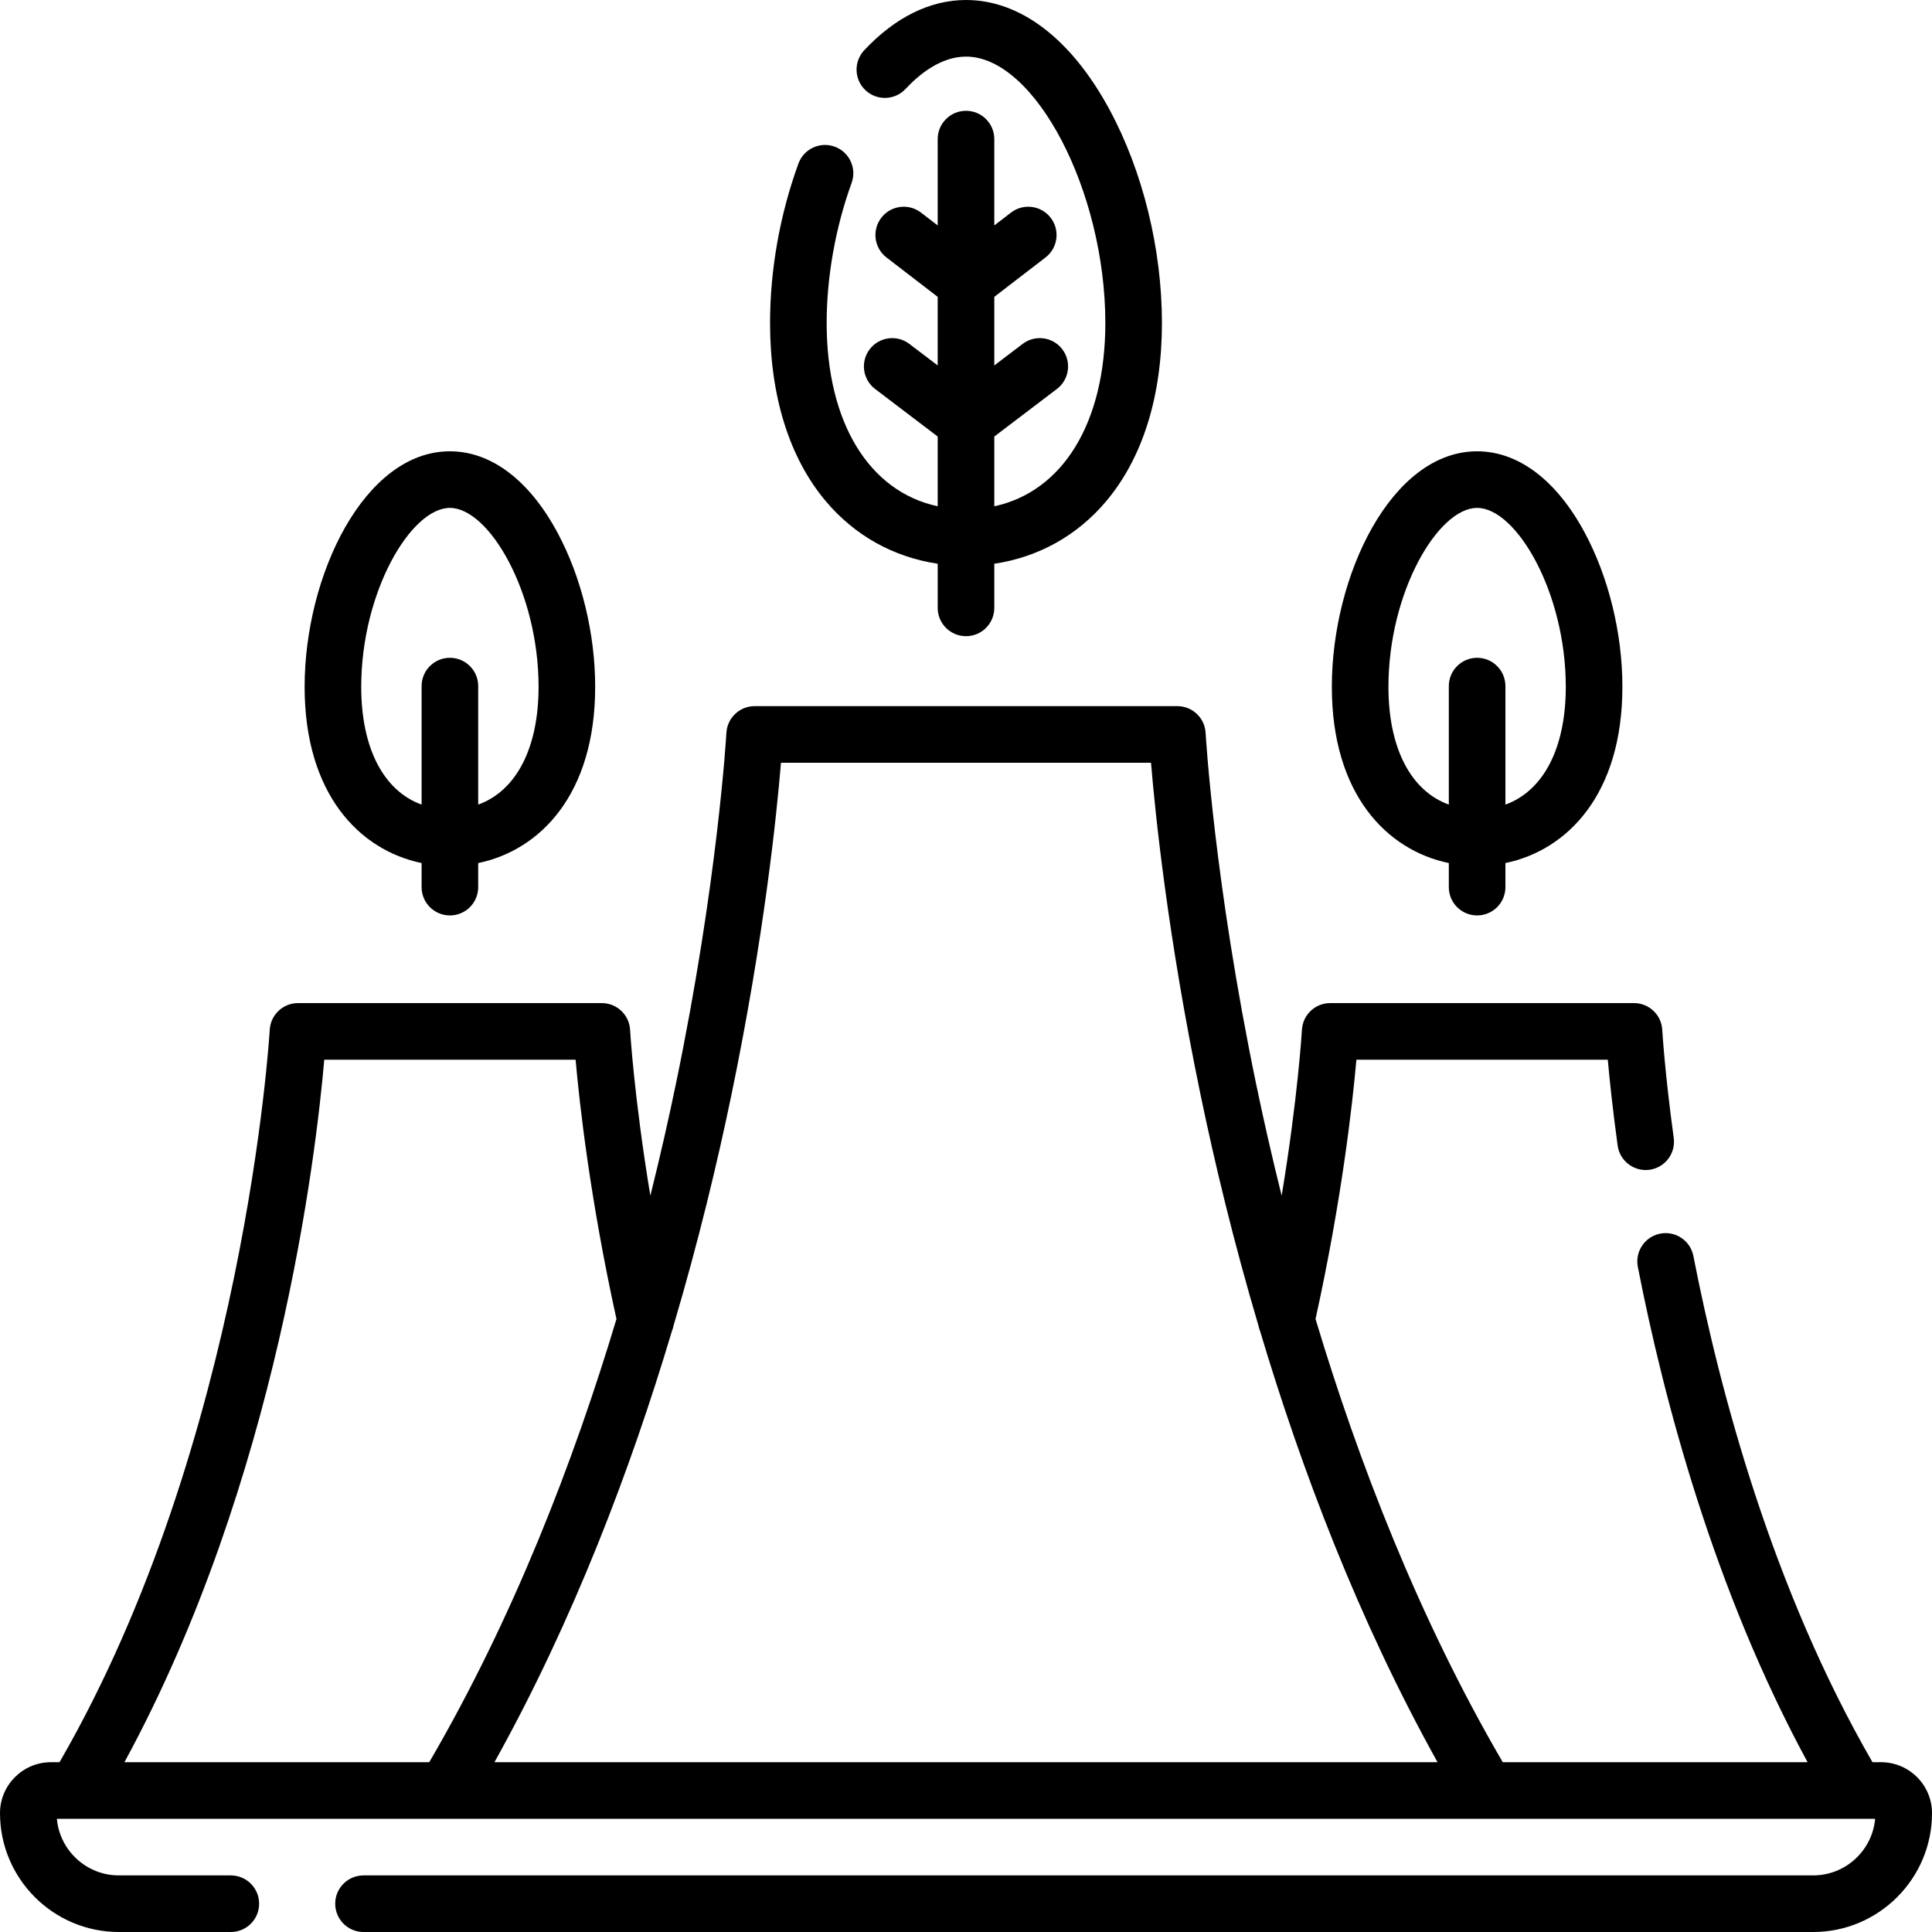
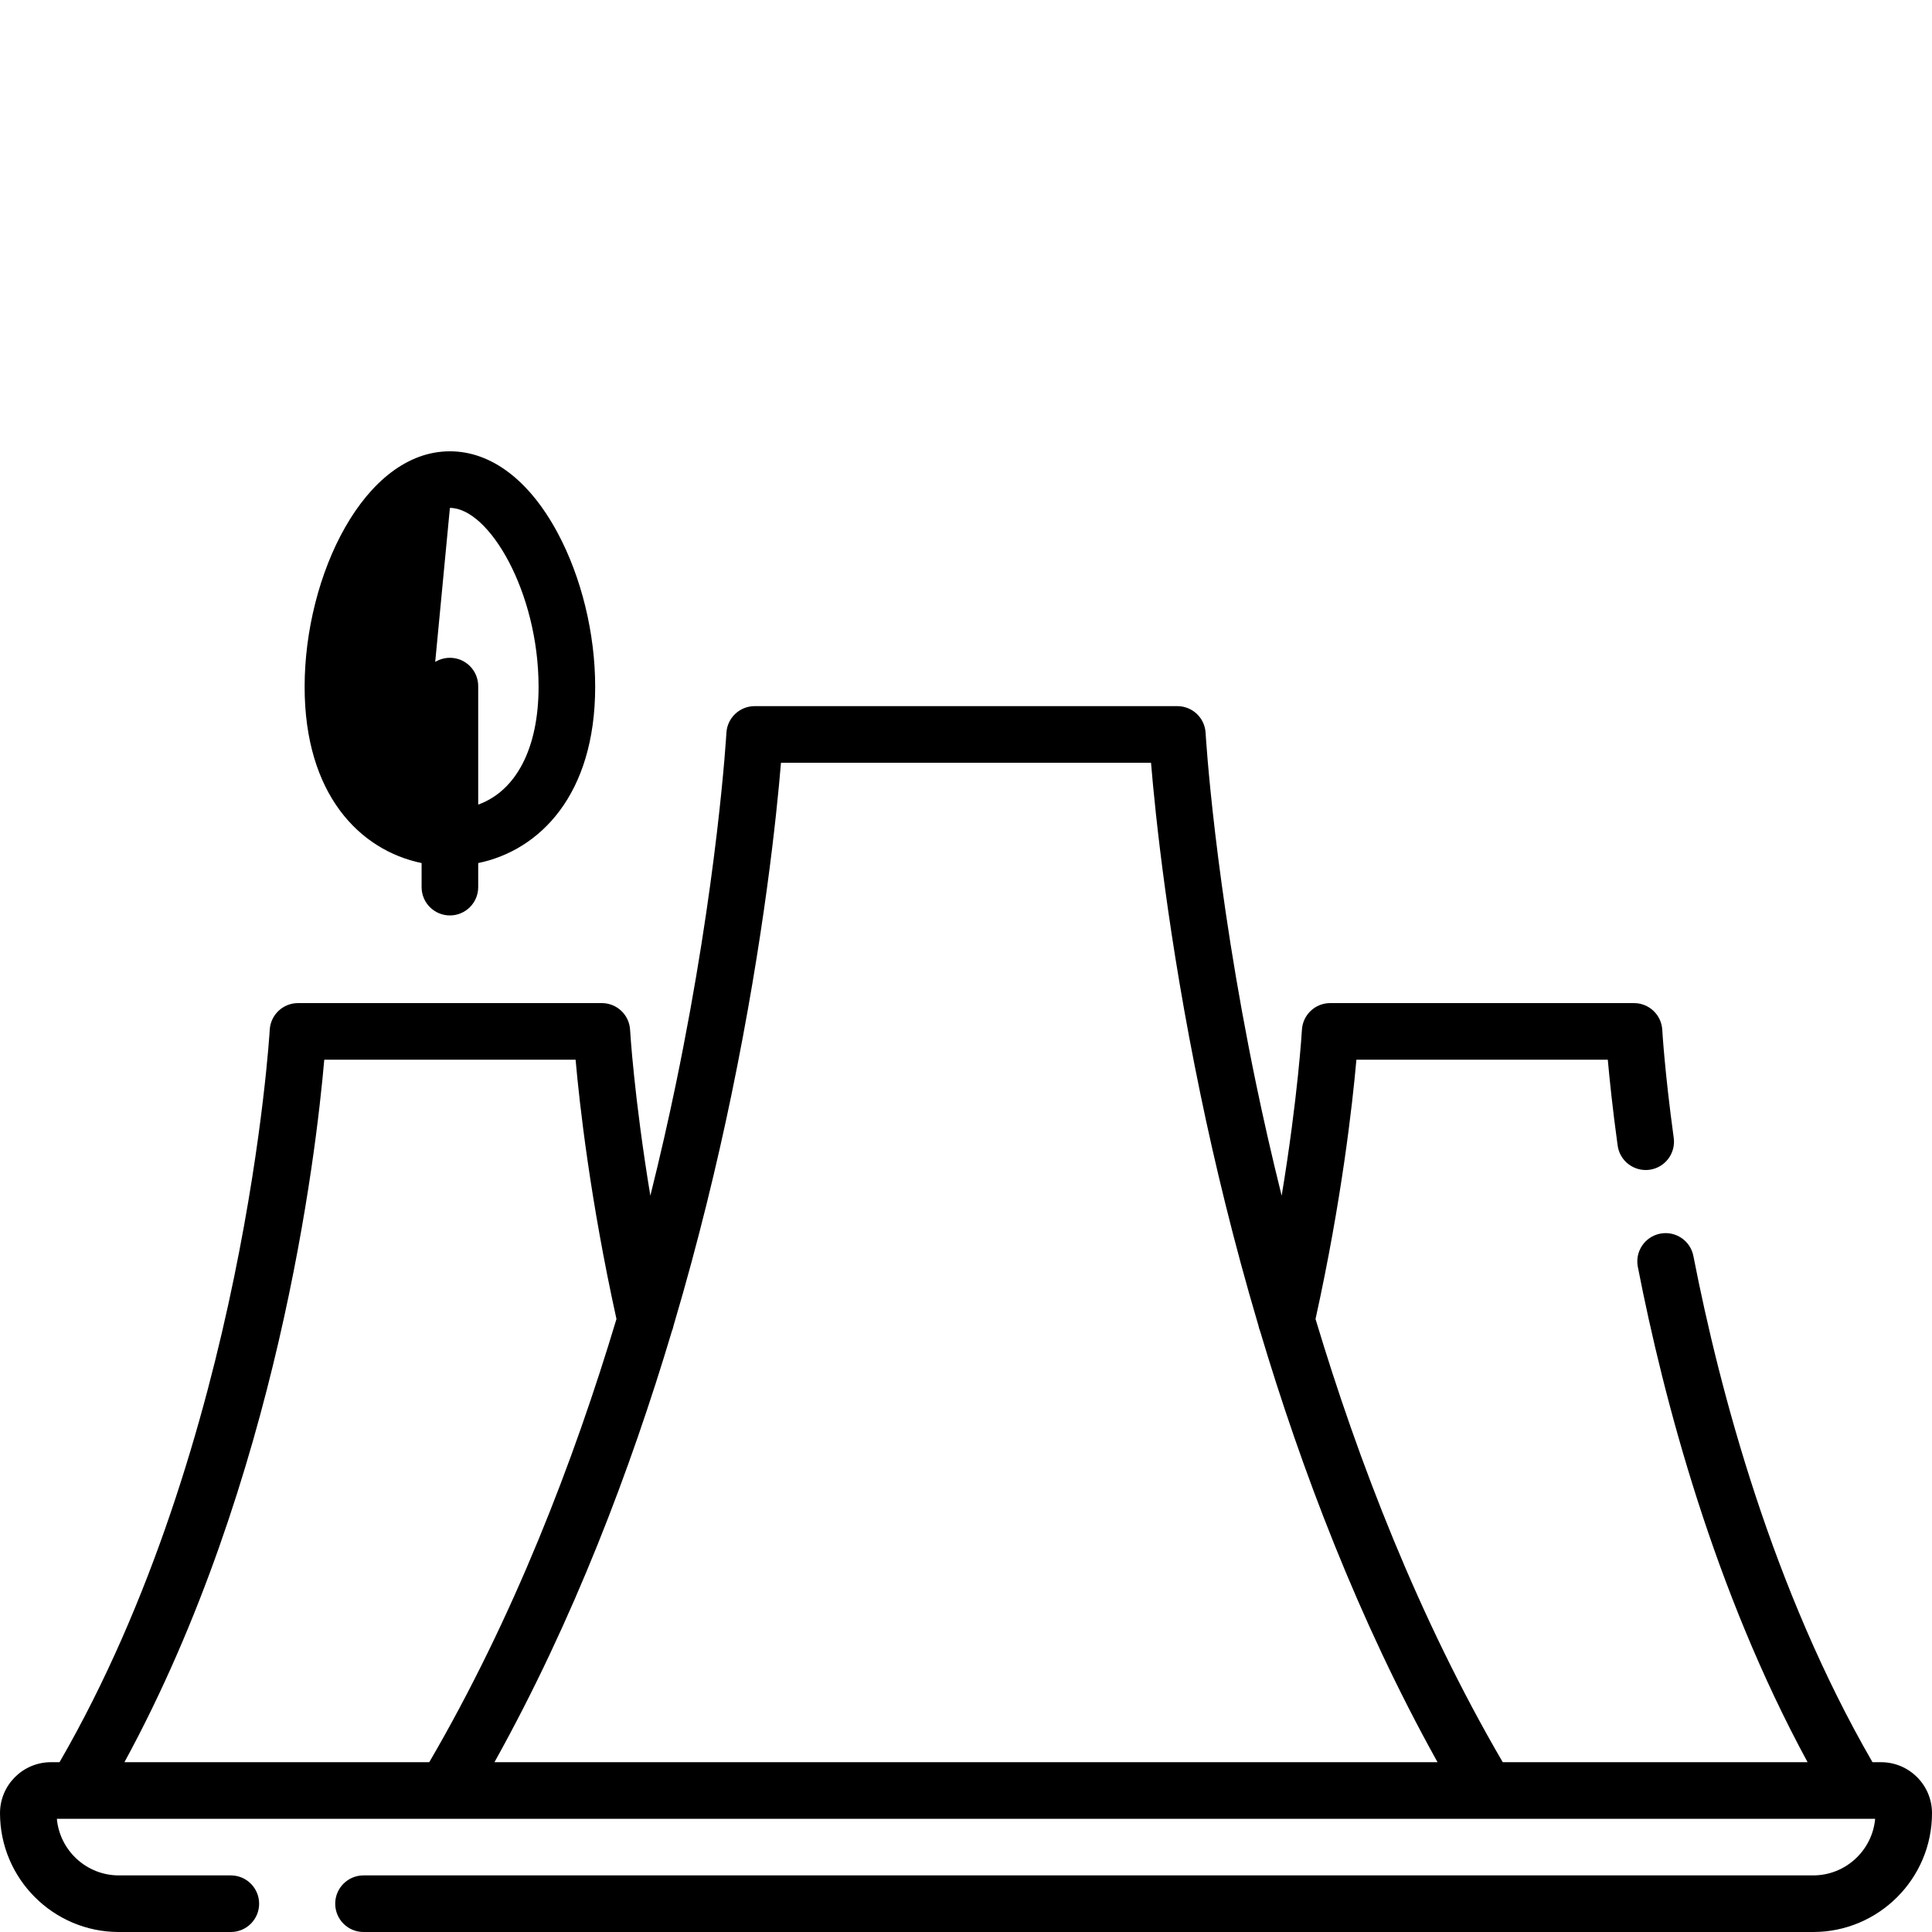
<svg xmlns="http://www.w3.org/2000/svg" id="Capa_1" height="512" viewBox="0 0 512 512" width="512">
  <g>
    <g>
-       <path d="m248.5 149.395v11.699c0 4.143 3.358 7.5 7.5 7.5 4.143 0 7.5-3.357 7.5-7.5v-11.699c11.634-1.719 21.978-7.445 29.653-16.568 9.664-11.487 14.772-27.82 14.772-47.231 0-19.612-5.071-40.239-13.915-56.591-10.114-18.704-23.614-29.005-38.01-29.005-9.51 0-18.841 4.61-26.982 13.332-2.827 3.028-2.663 7.774.365 10.601 3.027 2.826 7.773 2.663 10.6-.364 3.648-3.91 9.389-8.569 16.017-8.569 18.29 0 36.926 35.628 36.926 70.596 0 26.49-11.319 44.688-29.426 48.571v-18.482l16.59-12.607c3.298-2.507 3.939-7.212 1.434-10.51-2.506-3.297-7.211-3.939-10.51-1.434l-7.514 5.71v-18.175l13.572-10.441c3.283-2.525 3.896-7.234 1.371-10.518-2.524-3.281-7.232-3.898-10.518-1.371l-4.426 3.405v-22.881c0-4.143-3.357-7.5-7.5-7.5-4.142 0-7.5 3.357-7.5 7.5v22.882l-4.427-3.405c-3.282-2.525-7.992-1.911-10.518 1.371-2.525 3.283-1.911 7.992 1.372 10.518l13.572 10.44v18.175l-7.514-5.71c-3.299-2.505-8.003-1.864-10.509 1.434s-1.865 8.003 1.433 10.51l16.59 12.607v18.482c-18.106-3.883-29.426-22.081-29.426-48.571 0-12.205 2.349-25.388 6.614-37.12 1.415-3.893-.594-8.196-4.486-9.611-3.892-1.414-8.196.593-9.611 4.486-4.917 13.527-7.517 28.135-7.517 42.245 0 19.411 5.108 35.744 14.773 47.231 7.678 9.123 18.021 14.849 29.655 16.568z" />
-       <path d="m111.728 228.721v6.379c0 4.143 3.358 7.5 7.5 7.5s7.5-3.357 7.5-7.5v-6.379c16.4-3.396 31-18.208 31-46.708 0-14.141-3.634-29.022-9.971-40.83-7.47-13.918-17.602-21.583-28.529-21.583-22.688 0-38.5 32.893-38.5 62.413 0 28.499 14.6 43.312 31 46.708zm7.5-94.121c10.359 0 23.5 22.323 23.5 47.413 0 16.305-5.965 27.582-16 31.216v-31.405c0-4.143-3.358-7.5-7.5-7.5s-7.5 3.357-7.5 7.5v31.405c-10.035-3.634-16-14.911-16-31.216 0-25.09 13.141-47.413 23.5-47.413z" />
-       <path d="m383.951 228.721v6.379c0 4.143 3.357 7.5 7.5 7.5s7.5-3.357 7.5-7.5v-6.379c16.399-3.396 31-18.209 31-46.708 0-14.141-3.635-29.022-9.971-40.83-7.47-13.918-17.602-21.583-28.529-21.583-22.688 0-38.5 32.893-38.5 62.413 0 28.499 14.601 43.312 31 46.708zm7.5-94.121c10.358 0 23.5 22.323 23.5 47.413 0 16.305-5.965 27.582-16 31.216v-31.405c0-4.143-3.357-7.5-7.5-7.5s-7.5 3.357-7.5 7.5v31.405c-10.035-3.634-16-14.911-16-31.216 0-25.09 13.142-47.413 23.5-47.413z" />
+       <path d="m111.728 228.721v6.379c0 4.143 3.358 7.5 7.5 7.5s7.5-3.357 7.5-7.5v-6.379c16.4-3.396 31-18.208 31-46.708 0-14.141-3.634-29.022-9.971-40.83-7.47-13.918-17.602-21.583-28.529-21.583-22.688 0-38.5 32.893-38.5 62.413 0 28.499 14.6 43.312 31 46.708zm7.5-94.121c10.359 0 23.5 22.323 23.5 47.413 0 16.305-5.965 27.582-16 31.216v-31.405c0-4.143-3.358-7.5-7.5-7.5s-7.5 3.357-7.5 7.5v31.405z" />
      <path d="m498.5 467h-2.272c-26.475-45.792-40.406-97.994-47.462-134.146-.794-4.063-4.722-6.719-8.798-5.925-4.065.794-6.718 4.732-5.925 8.798 6.896 35.337 20.196 85.605 44.986 131.273h-80.786c-22.354-38.312-38.327-79.878-49.613-117.448 6.959-31.577 9.79-56.949 10.83-68.721h66.623c.459 5.158 1.264 12.944 2.611 22.758.564 4.104 4.355 6.964 8.451 6.41 4.104-.563 6.974-4.348 6.41-8.451-2.402-17.491-3.031-28.521-3.038-28.631-.221-3.975-3.508-7.086-7.488-7.086h-80.519c-3.98 0-7.268 3.111-7.488 7.086-.014.236-1.036 17.749-5.369 43.954-2.621-10.489-4.857-20.408-6.755-29.547-11.112-53.518-13.38-92.714-13.401-93.104-.22-3.975-3.508-7.086-7.488-7.086h-112.016c-3.981 0-7.268 3.111-7.489 7.086-.021.39-2.289 39.586-13.401 93.104-1.898 9.139-4.134 19.058-6.755 29.547-4.333-26.205-5.356-43.718-5.369-43.954-.221-3.975-3.508-7.086-7.489-7.086h-80.52c-3.98 0-7.268 3.111-7.489 7.086-.06 1.096-6.583 109.122-55.705 194.083h-2.276c-7.444 0-13.5 6.056-13.5 13.5 0 17.369 14.131 31.5 31.5 31.5h29.67c4.142 0 7.5-3.357 7.5-7.5s-3.358-7.5-7.5-7.5h-29.67c-8.593 0-15.672-6.602-16.433-15h481.865c-.76 8.398-7.84 15-16.433 15h-384.166c-4.142 0-7.5 3.357-7.5 7.5s3.358 7.5 7.5 7.5h384.167c17.369 0 31.5-14.131 31.5-31.5 0-7.444-6.056-13.5-13.5-13.5zm-412.567-186.17h66.606c1.04 11.772 3.87 37.143 10.83 68.722-11.285 37.57-27.259 79.136-49.612 117.448h-80.78c40.628-74.682 50.776-160.984 52.956-186.17zm45.104 186.17c20.988-37.687 36.155-77.848 47.021-114.229.196-.474.347-.968.443-1.478 6.625-22.358 11.625-43.248 15.346-61.197 8.641-41.685 11.985-74.209 13.122-87.962h98.064c1.137 13.753 4.481 46.277 13.121 87.962 3.72 17.948 8.719 38.835 15.344 61.19.096.514.249 1.01.446 1.488 10.866 36.381 26.032 76.541 47.02 114.227h-249.927z" />
    </g>
  </g>
</svg>